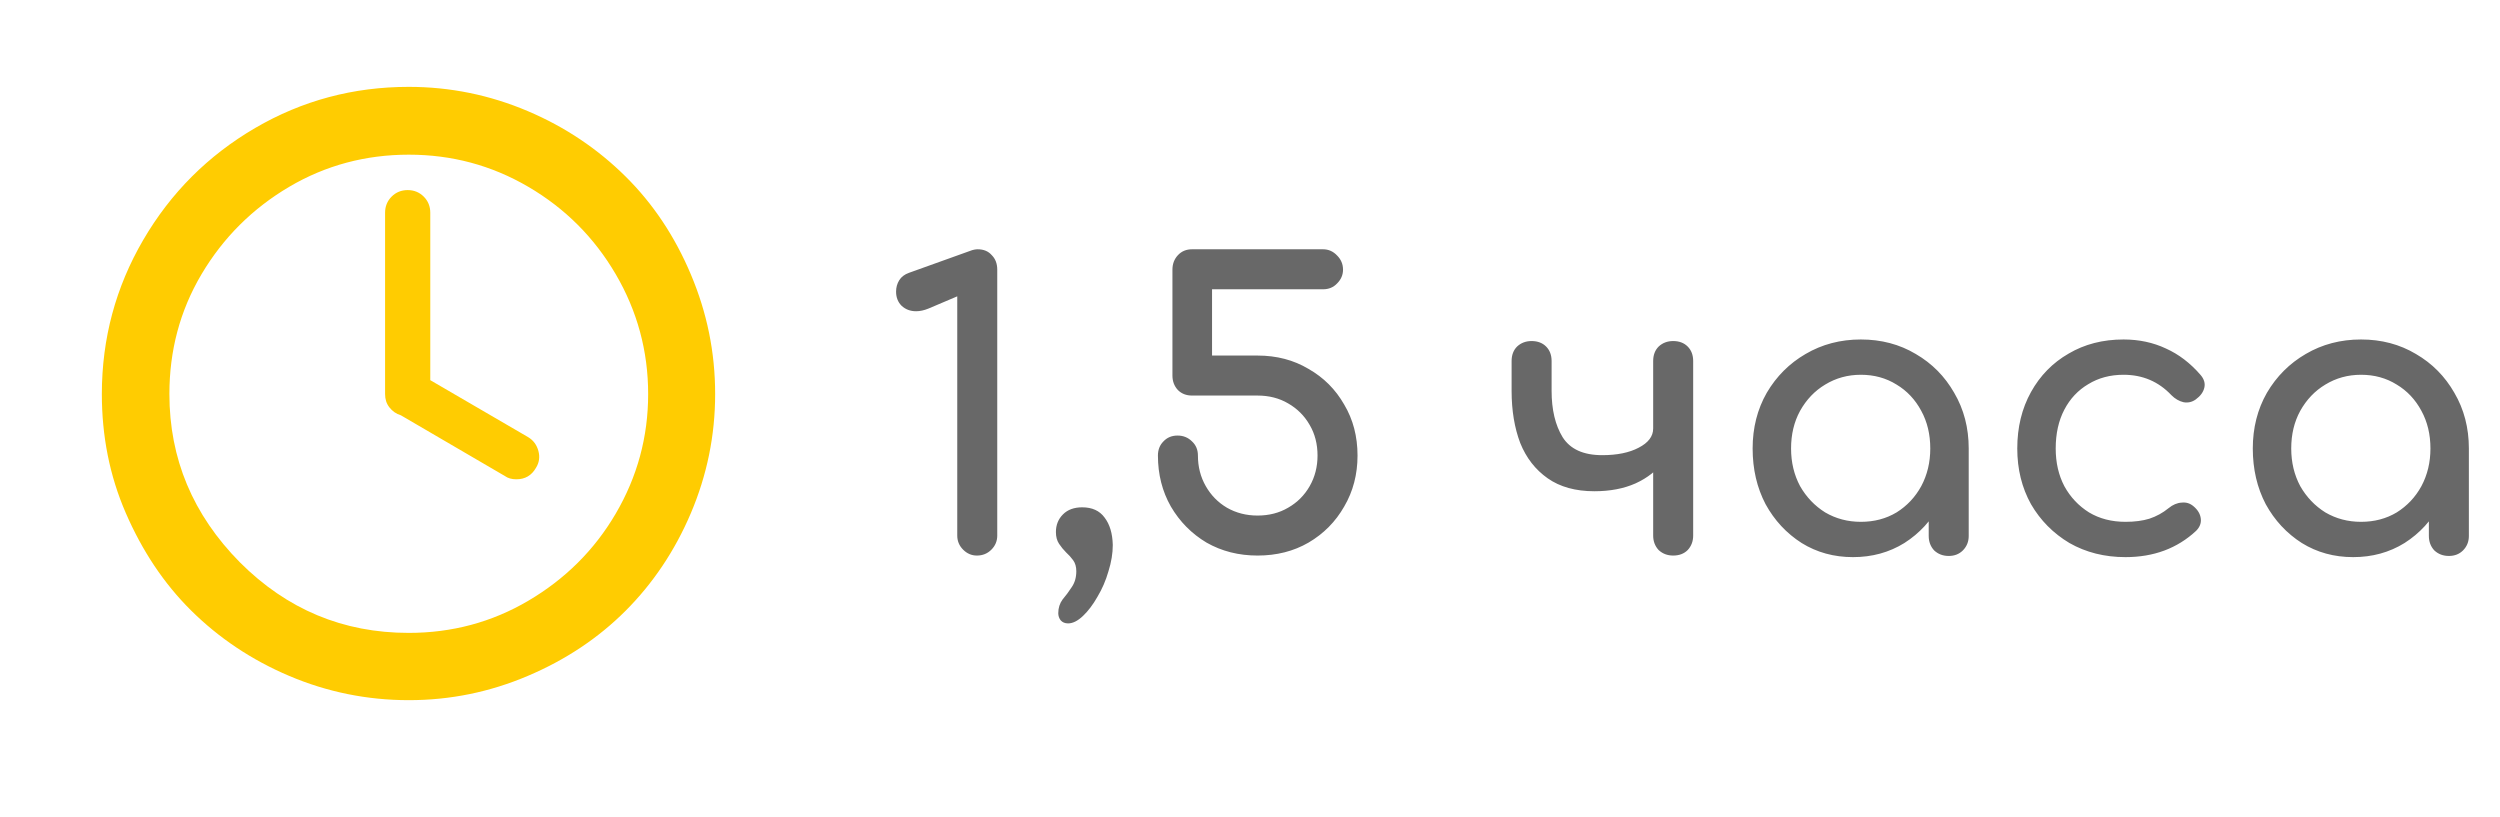
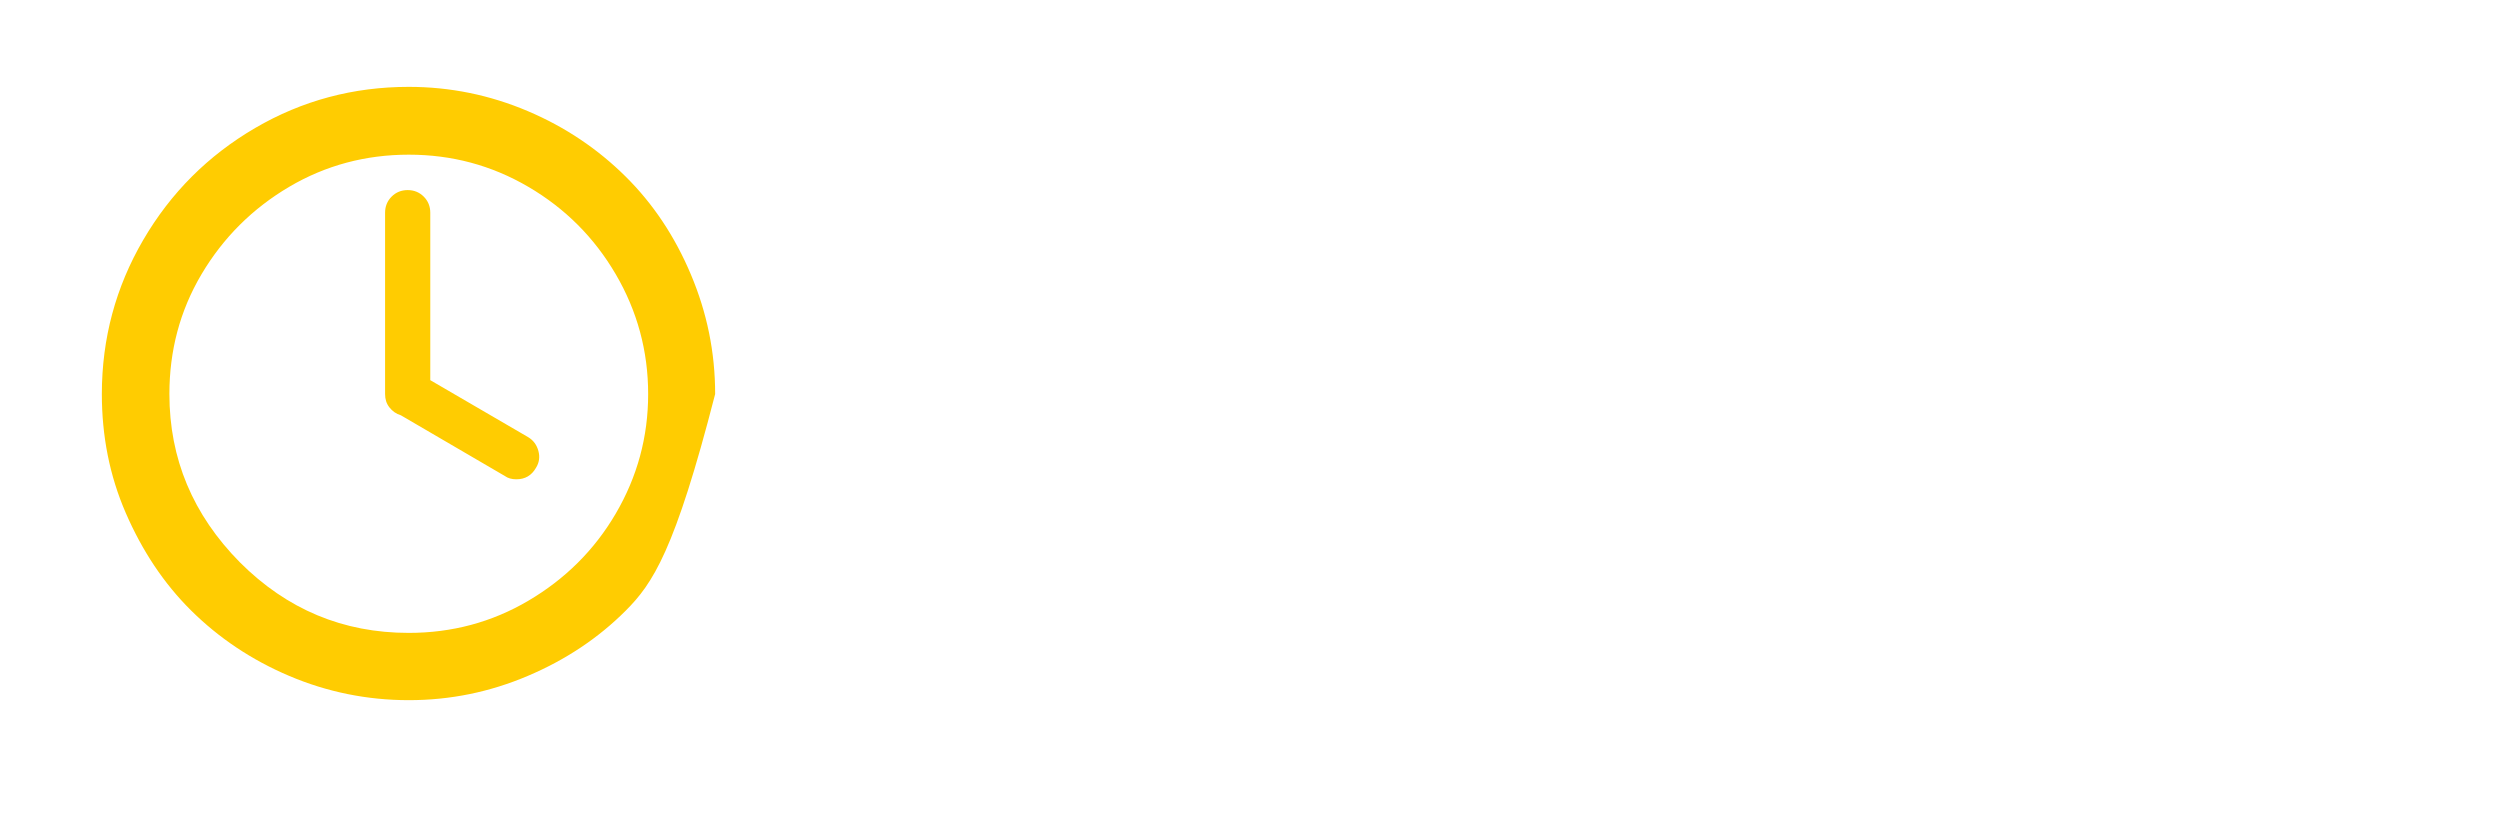
<svg xmlns="http://www.w3.org/2000/svg" width="153" height="50" viewBox="0 0 153 50" fill="none">
-   <path d="M6.233 24.116C6.233 20.716 7.083 17.566 8.767 14.683C10.45 11.8 12.733 9.516 15.617 7.833C18.5 6.15 21.633 5.316 25.017 5.316C27.55 5.316 29.983 5.816 32.3 6.8C34.617 7.783 36.6 9.133 38.283 10.8C39.967 12.466 41.3 14.466 42.283 16.8C43.267 19.133 43.767 21.55 43.767 24.116C43.767 26.65 43.267 29.083 42.283 31.4C41.3 33.716 39.95 35.716 38.283 37.383C36.617 39.05 34.617 40.383 32.3 41.366C29.983 42.35 27.567 42.85 25.017 42.85C22.467 42.85 20.017 42.35 17.7 41.366C15.383 40.383 13.383 39.033 11.7 37.366C10.017 35.7 8.7 33.7 7.7 31.4C6.7 29.1 6.233 26.666 6.233 24.116ZM10.367 24.116C10.367 28.066 11.8 31.5 14.683 34.416C17.567 37.3 21 38.733 25.017 38.733C27.65 38.733 30.1 38.083 32.333 36.766C34.567 35.45 36.367 33.683 37.683 31.433C39 29.183 39.667 26.75 39.667 24.116C39.667 21.483 39 19.033 37.683 16.783C36.367 14.533 34.583 12.75 32.333 11.433C30.083 10.116 27.65 9.466 25.017 9.466C22.383 9.466 19.933 10.116 17.7 11.433C15.467 12.75 13.667 14.533 12.333 16.783C11 19.033 10.367 21.483 10.367 24.116ZM23.567 24.116V13.016C23.567 12.633 23.7 12.3 23.967 12.033C24.233 11.766 24.567 11.633 24.95 11.633C25.333 11.633 25.667 11.766 25.933 12.033C26.2 12.3 26.333 12.633 26.333 13.016V23.266L32.317 26.75C32.65 26.95 32.85 27.233 32.95 27.6C33.05 27.966 33 28.316 32.8 28.633C32.533 29.1 32.133 29.333 31.6 29.333C31.317 29.333 31.083 29.266 30.9 29.133L24.533 25.416C24.25 25.333 24.017 25.166 23.833 24.933C23.65 24.7 23.567 24.433 23.567 24.116Z" fill="#FFCC01" />
-   <path d="M59.784 34C59.464 34 59.184 33.88 58.944 33.64C58.704 33.4 58.584 33.112 58.584 32.776V18.136L56.832 18.88C56.56 18.992 56.304 19.048 56.064 19.048C55.712 19.048 55.416 18.936 55.176 18.712C54.952 18.488 54.84 18.2 54.84 17.848C54.84 17.592 54.904 17.36 55.032 17.152C55.16 16.944 55.36 16.792 55.632 16.696L59.376 15.352C59.456 15.32 59.536 15.296 59.616 15.28C59.696 15.264 59.768 15.256 59.832 15.256C60.2 15.256 60.488 15.376 60.696 15.616C60.92 15.84 61.032 16.136 61.032 16.504V32.776C61.032 33.112 60.912 33.4 60.672 33.64C60.432 33.88 60.136 34 59.784 34ZM65.366 38.152C65.174 38.152 65.022 38.088 64.91 37.96C64.814 37.832 64.766 37.688 64.766 37.528C64.766 37.208 64.854 36.928 65.03 36.688C65.222 36.464 65.406 36.216 65.582 35.944C65.774 35.672 65.87 35.344 65.87 34.96C65.87 34.688 65.806 34.464 65.678 34.288C65.55 34.112 65.406 33.952 65.246 33.808C65.086 33.648 64.942 33.472 64.814 33.28C64.686 33.088 64.622 32.848 64.622 32.56C64.622 32.128 64.766 31.768 65.054 31.48C65.342 31.192 65.734 31.048 66.23 31.048C66.838 31.048 67.294 31.256 67.598 31.672C67.918 32.088 68.086 32.648 68.102 33.352C68.102 33.864 68.014 34.4 67.838 34.96C67.678 35.52 67.454 36.04 67.166 36.52C66.894 37 66.598 37.392 66.278 37.696C65.958 38 65.654 38.152 65.366 38.152ZM76.961 34C75.809 34 74.769 33.736 73.841 33.208C72.929 32.664 72.201 31.928 71.657 31C71.129 30.072 70.865 29.032 70.865 27.88C70.865 27.528 70.977 27.24 71.201 27.016C71.425 26.776 71.713 26.656 72.065 26.656C72.417 26.656 72.713 26.776 72.953 27.016C73.193 27.24 73.313 27.528 73.313 27.88C73.313 28.568 73.473 29.192 73.793 29.752C74.113 30.312 74.545 30.752 75.089 31.072C75.649 31.392 76.273 31.552 76.961 31.552C77.665 31.552 78.289 31.392 78.833 31.072C79.393 30.752 79.833 30.312 80.153 29.752C80.473 29.192 80.633 28.568 80.633 27.88C80.633 27.176 80.473 26.552 80.153 26.008C79.833 25.448 79.393 25.008 78.833 24.688C78.289 24.368 77.665 24.208 76.961 24.208H72.953C72.601 24.208 72.313 24.096 72.089 23.872C71.865 23.632 71.753 23.336 71.753 22.984V16.504C71.753 16.152 71.865 15.856 72.089 15.616C72.313 15.376 72.601 15.256 72.953 15.256H80.969C81.305 15.256 81.593 15.384 81.833 15.64C82.073 15.88 82.193 16.168 82.193 16.504C82.193 16.824 82.073 17.104 81.833 17.344C81.609 17.584 81.321 17.704 80.969 17.704H74.177V21.76H76.961C78.129 21.76 79.169 22.032 80.081 22.576C81.009 23.104 81.737 23.832 82.265 24.76C82.809 25.672 83.081 26.712 83.081 27.88C83.081 29.032 82.809 30.072 82.265 31C81.737 31.928 81.009 32.664 80.081 33.208C79.169 33.736 78.129 34 76.961 34ZM97.574 30.064C96.422 30.064 95.47 29.8 94.718 29.272C93.966 28.744 93.406 28.024 93.038 27.112C92.686 26.184 92.51 25.12 92.51 23.92V22.096C92.51 21.728 92.622 21.432 92.846 21.208C93.086 20.984 93.382 20.872 93.734 20.872C94.102 20.872 94.398 20.984 94.622 21.208C94.846 21.432 94.958 21.728 94.958 22.096V23.92C94.958 25.072 95.182 26.016 95.63 26.752C96.094 27.488 96.902 27.856 98.054 27.856C98.966 27.856 99.71 27.704 100.286 27.4C100.878 27.096 101.174 26.704 101.174 26.224H102.446C102.446 26.976 102.238 27.64 101.822 28.216C101.406 28.792 100.83 29.248 100.094 29.584C99.374 29.904 98.534 30.064 97.574 30.064ZM102.398 34C102.046 34 101.75 33.888 101.51 33.664C101.286 33.424 101.174 33.128 101.174 32.776V22.096C101.174 21.728 101.286 21.432 101.51 21.208C101.75 20.984 102.046 20.872 102.398 20.872C102.766 20.872 103.062 20.984 103.286 21.208C103.51 21.432 103.622 21.728 103.622 22.096V32.776C103.622 33.128 103.51 33.424 103.286 33.664C103.062 33.888 102.766 34 102.398 34ZM113.405 34.096C112.237 34.096 111.189 33.808 110.261 33.232C109.333 32.64 108.597 31.848 108.053 30.856C107.525 29.848 107.261 28.712 107.261 27.448C107.261 26.184 107.549 25.048 108.125 24.04C108.717 23.032 109.509 22.24 110.501 21.664C111.509 21.072 112.637 20.776 113.885 20.776C115.133 20.776 116.253 21.072 117.245 21.664C118.237 22.24 119.021 23.032 119.597 24.04C120.189 25.048 120.485 26.184 120.485 27.448H119.549C119.549 28.712 119.277 29.848 118.733 30.856C118.205 31.848 117.477 32.64 116.549 33.232C115.621 33.808 114.573 34.096 113.405 34.096ZM113.885 31.936C114.701 31.936 115.429 31.744 116.069 31.36C116.709 30.96 117.213 30.424 117.581 29.752C117.949 29.064 118.133 28.296 118.133 27.448C118.133 26.584 117.949 25.816 117.581 25.144C117.213 24.456 116.709 23.92 116.069 23.536C115.429 23.136 114.701 22.936 113.885 22.936C113.085 22.936 112.357 23.136 111.701 23.536C111.061 23.92 110.549 24.456 110.165 25.144C109.797 25.816 109.613 26.584 109.613 27.448C109.613 28.296 109.797 29.064 110.165 29.752C110.549 30.424 111.061 30.96 111.701 31.36C112.357 31.744 113.085 31.936 113.885 31.936ZM119.261 34.024C118.909 34.024 118.613 33.912 118.373 33.688C118.149 33.448 118.037 33.152 118.037 32.8V29.128L118.493 26.584L120.485 27.448V32.8C120.485 33.152 120.365 33.448 120.125 33.688C119.901 33.912 119.613 34.024 119.261 34.024ZM130.081 34.096C128.801 34.096 127.657 33.808 126.649 33.232C125.657 32.64 124.873 31.848 124.297 30.856C123.737 29.848 123.457 28.712 123.457 27.448C123.457 26.152 123.737 25 124.297 23.992C124.857 22.984 125.625 22.2 126.601 21.64C127.577 21.064 128.697 20.776 129.961 20.776C130.905 20.776 131.769 20.96 132.553 21.328C133.337 21.68 134.041 22.216 134.665 22.936C134.889 23.192 134.969 23.456 134.905 23.728C134.841 24 134.665 24.24 134.377 24.448C134.153 24.608 133.905 24.664 133.633 24.616C133.361 24.552 133.113 24.408 132.889 24.184C132.105 23.352 131.129 22.936 129.961 22.936C129.145 22.936 128.425 23.128 127.801 23.512C127.177 23.88 126.689 24.4 126.337 25.072C125.985 25.744 125.809 26.536 125.809 27.448C125.809 28.312 125.985 29.08 126.337 29.752C126.705 30.424 127.209 30.96 127.849 31.36C128.489 31.744 129.233 31.936 130.081 31.936C130.641 31.936 131.129 31.872 131.545 31.744C131.977 31.6 132.369 31.384 132.721 31.096C132.977 30.888 133.241 30.776 133.513 30.76C133.785 30.728 134.025 30.8 134.233 30.976C134.505 31.2 134.657 31.456 134.689 31.744C134.721 32.016 134.625 32.264 134.401 32.488C133.249 33.56 131.809 34.096 130.081 34.096ZM144.015 34.096C142.847 34.096 141.799 33.808 140.871 33.232C139.943 32.64 139.207 31.848 138.663 30.856C138.135 29.848 137.871 28.712 137.871 27.448C137.871 26.184 138.159 25.048 138.735 24.04C139.327 23.032 140.119 22.24 141.111 21.664C142.119 21.072 143.247 20.776 144.495 20.776C145.743 20.776 146.863 21.072 147.855 21.664C148.847 22.24 149.631 23.032 150.207 24.04C150.799 25.048 151.095 26.184 151.095 27.448H150.159C150.159 28.712 149.887 29.848 149.343 30.856C148.815 31.848 148.087 32.64 147.159 33.232C146.231 33.808 145.183 34.096 144.015 34.096ZM144.495 31.936C145.311 31.936 146.039 31.744 146.679 31.36C147.319 30.96 147.823 30.424 148.191 29.752C148.559 29.064 148.743 28.296 148.743 27.448C148.743 26.584 148.559 25.816 148.191 25.144C147.823 24.456 147.319 23.92 146.679 23.536C146.039 23.136 145.311 22.936 144.495 22.936C143.695 22.936 142.967 23.136 142.311 23.536C141.671 23.92 141.159 24.456 140.775 25.144C140.407 25.816 140.223 26.584 140.223 27.448C140.223 28.296 140.407 29.064 140.775 29.752C141.159 30.424 141.671 30.96 142.311 31.36C142.967 31.744 143.695 31.936 144.495 31.936ZM149.871 34.024C149.519 34.024 149.223 33.912 148.983 33.688C148.759 33.448 148.647 33.152 148.647 32.8V29.128L149.103 26.584L151.095 27.448V32.8C151.095 33.152 150.975 33.448 150.735 33.688C150.511 33.912 150.223 34.024 149.871 34.024Z" fill="#686868" />
+   <path d="M6.233 24.116C6.233 20.716 7.083 17.566 8.767 14.683C10.45 11.8 12.733 9.516 15.617 7.833C18.5 6.15 21.633 5.316 25.017 5.316C27.55 5.316 29.983 5.816 32.3 6.8C34.617 7.783 36.6 9.133 38.283 10.8C39.967 12.466 41.3 14.466 42.283 16.8C43.267 19.133 43.767 21.55 43.767 24.116C41.3 33.716 39.95 35.716 38.283 37.383C36.617 39.05 34.617 40.383 32.3 41.366C29.983 42.35 27.567 42.85 25.017 42.85C22.467 42.85 20.017 42.35 17.7 41.366C15.383 40.383 13.383 39.033 11.7 37.366C10.017 35.7 8.7 33.7 7.7 31.4C6.7 29.1 6.233 26.666 6.233 24.116ZM10.367 24.116C10.367 28.066 11.8 31.5 14.683 34.416C17.567 37.3 21 38.733 25.017 38.733C27.65 38.733 30.1 38.083 32.333 36.766C34.567 35.45 36.367 33.683 37.683 31.433C39 29.183 39.667 26.75 39.667 24.116C39.667 21.483 39 19.033 37.683 16.783C36.367 14.533 34.583 12.75 32.333 11.433C30.083 10.116 27.65 9.466 25.017 9.466C22.383 9.466 19.933 10.116 17.7 11.433C15.467 12.75 13.667 14.533 12.333 16.783C11 19.033 10.367 21.483 10.367 24.116ZM23.567 24.116V13.016C23.567 12.633 23.7 12.3 23.967 12.033C24.233 11.766 24.567 11.633 24.95 11.633C25.333 11.633 25.667 11.766 25.933 12.033C26.2 12.3 26.333 12.633 26.333 13.016V23.266L32.317 26.75C32.65 26.95 32.85 27.233 32.95 27.6C33.05 27.966 33 28.316 32.8 28.633C32.533 29.1 32.133 29.333 31.6 29.333C31.317 29.333 31.083 29.266 30.9 29.133L24.533 25.416C24.25 25.333 24.017 25.166 23.833 24.933C23.65 24.7 23.567 24.433 23.567 24.116Z" fill="#FFCC01" />
</svg>